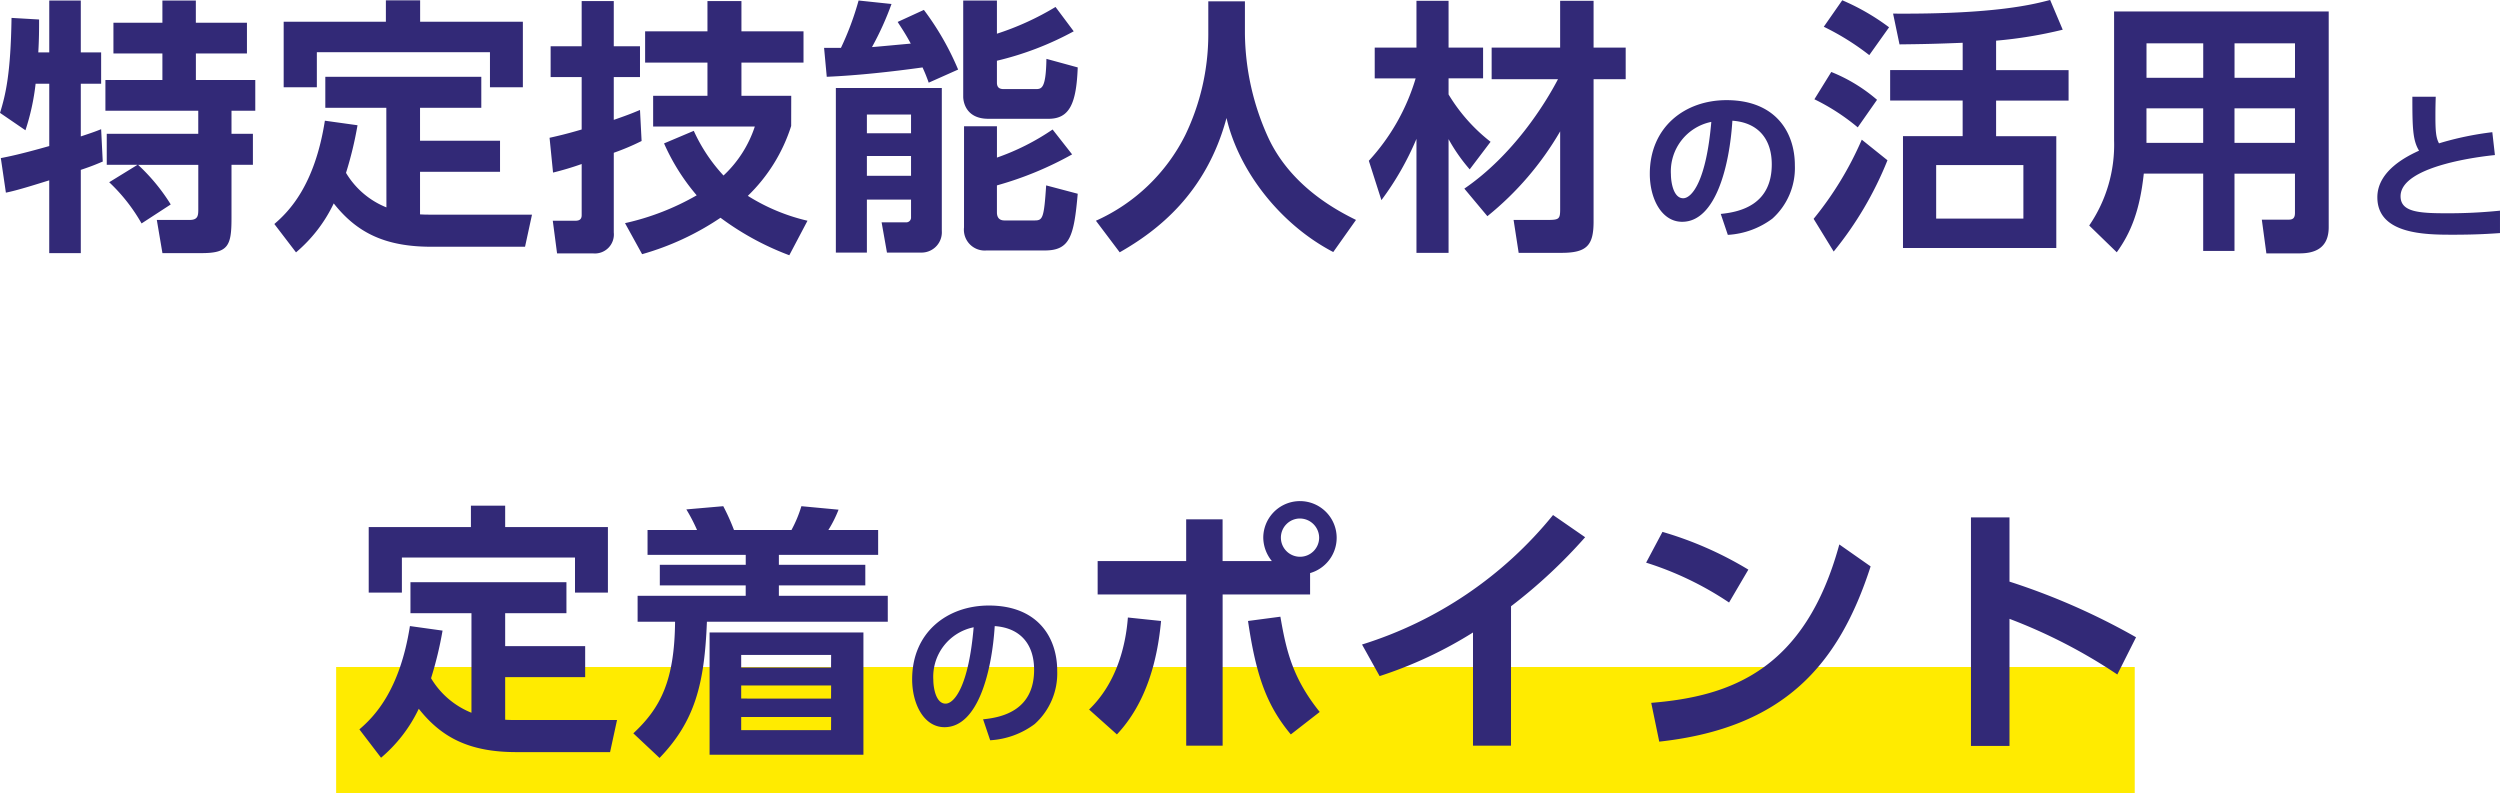
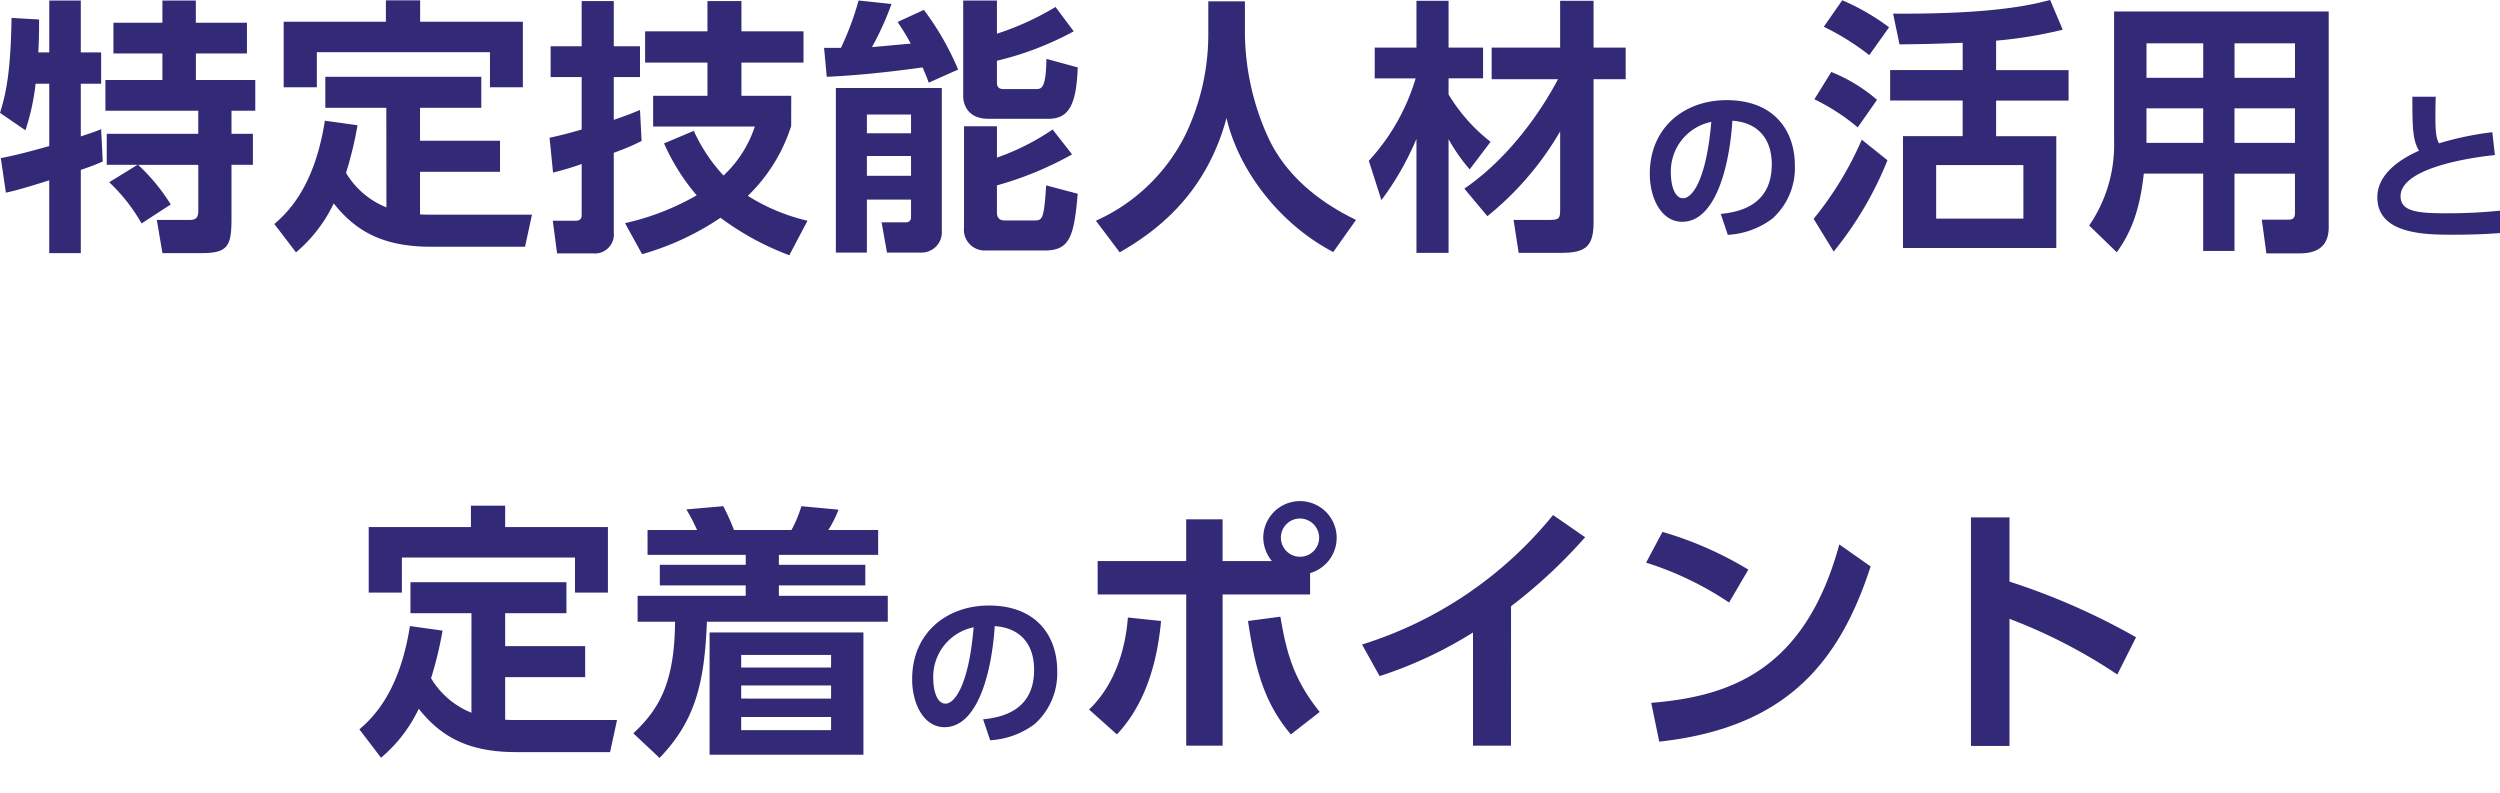
<svg xmlns="http://www.w3.org/2000/svg" width="336.374" height="106.744" viewBox="0 0 336.374 106.744">
  <g id="service-img41" transform="translate(10205.227 -1586.479)">
-     <path id="パス_64603" data-name="パス 64603" d="M0,0H242V17H0Z" transform="translate(-10160 1676.223)" fill="#ffeb00" />
    <path id="パス_64602" data-name="パス 64602" d="M-168.435-4.824c1.476-.288,3.852-1.044,5.832-1.656V3.312h4.248v-11.2c1.728-.576,2.232-.828,2.952-1.116l-.216-4.356c-.72.288-1.008.4-2.736.972v-7.092h2.736v-4.212h-2.736v-6.984H-162.6v6.984h-1.476c.108-1.8.108-3.132.108-4.428l-3.708-.216c-.108,7.488-.792,10.332-1.548,12.78l3.42,2.34a30.9,30.9,0,0,0,1.368-6.264h1.836v8.388c-3.924,1.116-5.58,1.44-6.516,1.62Zm13.9-1.4a23.505,23.505,0,0,1,4.356,5.544l3.924-2.556a25.743,25.743,0,0,0-4.392-5.328h8.1v5.9c0,.864,0,1.512-1.152,1.512h-4.428l.756,4.464h5.292c3.528,0,4-.972,4-4.644V-8.568h2.88v-4.176h-2.88v-3.1h3.2v-4.14h-7.992v-3.564H-136v-4.14h-6.876v-2.988h-4.5v2.988h-6.588v4.14h6.588v3.564h-7.668v4.14h12.492v3.1h-12.312v4.176h4.14Zm37.3,3.384a11.167,11.167,0,0,1-5.436-4.644,49.531,49.531,0,0,0,1.548-6.408l-4.392-.612c-1.368,8.748-4.86,12.24-6.8,13.9l2.916,3.816a19.7,19.7,0,0,0,5.076-6.588c3.1,3.924,6.876,5.832,13.14,5.832h12.6l.936-4.32H-111.2c-.648,0-.864,0-1.512-.036V-7.632h10.764v-4.176h-10.764v-4.428h8.244v-4.176h-20.988v4.176h8.208Zm-.072-27.864v2.88h-13.752v8.82h4.464v-4.716h23.292v4.716h4.428v-8.82h-13.824v-2.88Zm54.54,12.852h-6.7V-22.32h8.352v-4.212h-8.352V-30.6h-4.572v4.068h-8.388v4.212h8.388v4.464h-7.308v4.14h13.68a15.711,15.711,0,0,1-4.212,6.588,22.417,22.417,0,0,1-4-6.012l-4,1.692a28.313,28.313,0,0,0,4.392,6.984A34.141,34.141,0,0,1-85.131-.72l2.3,4.176a36.769,36.769,0,0,0,10.548-4.9A37.652,37.652,0,0,0-63.027,3.6l2.448-4.644a26.206,26.206,0,0,1-8.028-3.348,22.572,22.572,0,0,0,5.832-9.4ZM-94.815-7.524a39.637,39.637,0,0,0,3.852-1.152V-1.8c0,.4-.144.756-.828.756h-3.06l.576,4.392h4.824A2.556,2.556,0,0,0-86.643.54V-10.188A31.934,31.934,0,0,0-82.9-11.772l-.216-4.176c-.792.324-1.332.576-3.528,1.332v-5.76h3.528v-4.14h-3.528V-30.6h-4.32v6.084h-4.176v4.14h4.176v7.056c-2.088.612-3.2.864-4.32,1.116ZM-56.763,3.24h4.176V-3.888h5.94v2.376a.642.642,0,0,1-.684.684h-3.276l.72,4.068h4.752A2.733,2.733,0,0,0-42.507.324V-18.9H-56.763Zm10.116-18.576v2.52h-5.94v-2.52Zm0,5.58v2.664h-5.94V-9.756Zm7.02-20.916v12.96c0,.4.18,2.952,3.384,2.952h8.1c2.844,0,3.744-2.088,3.924-6.912l-4.212-1.152c-.072,4.068-.648,4.068-1.512,4.068h-4.212c-.468,0-.936-.108-.936-.864v-2.952a41.531,41.531,0,0,0,10.332-3.96l-2.448-3.276a37.652,37.652,0,0,1-7.884,3.6v-4.464Zm.108,30.528a2.8,2.8,0,0,0,3.024,3.1h7.848c3.384,0,3.924-1.908,4.428-7.632L-28.467-5.8c-.288,4.428-.468,4.716-1.548,4.716h-4.068c-.828,0-1.008-.576-1.008-1.08V-5.8A45.848,45.848,0,0,0-24.975-9.972L-27.6-13.32a31.782,31.782,0,0,1-7.488,3.78v-4.212h-4.428Zm-.792-21.24a37.339,37.339,0,0,0-4.608-8.028l-3.528,1.62c.5.792,1.008,1.512,1.764,2.916-.864.072-4.644.432-5.22.468a40.008,40.008,0,0,0,2.628-5.8l-4.428-.468A39.25,39.25,0,0,1-56.079-24.3h-2.268l.36,3.888c4.176-.18,8.748-.684,12.888-1.26a22.033,22.033,0,0,1,.828,2.052Zm33.66-4.68a31.285,31.285,0,0,1-3.1,13.5A24.769,24.769,0,0,1-21.771-1.044l3.2,4.248C-13.527.324-6.939-4.68-4.2-14.868-2.583-7.848,2.925-.612,10.161,3.168l3.06-4.32c-2.16-1.08-8.712-4.32-11.844-11.16a34.5,34.5,0,0,1-3.1-13.9v-4.356H-6.651ZM30.9-1.656a41.262,41.262,0,0,0,9.792-11.412V-2.592c0,1.3-.144,1.44-1.656,1.44H34.425l.684,4.428h5.76c3.42,0,4.32-1.008,4.32-4.212V-20.088h4.32v-4.248h-4.32v-6.3h-4.5v6.3H31.473v4.248H40.4C38.709-16.848,34.425-9.9,27.8-5.364ZM16.641-3.816a39.065,39.065,0,0,0,4.716-8.244V3.276h4.32v-15.3a23.23,23.23,0,0,0,2.844,4.068l2.808-3.708a23.308,23.308,0,0,1-5.652-6.372V-20.2h4.644v-4.14H25.677v-6.3h-4.32v6.3H15.741v4.14h5.508a28.268,28.268,0,0,1-6.3,11.088ZM63.251.858A11.069,11.069,0,0,0,69.235-1.32a9.156,9.156,0,0,0,3.036-7.172c0-4.51-2.64-8.778-9.2-8.778-5.566,0-10.318,3.586-10.318,9.922,0,3.3,1.562,6.446,4.356,6.446,4.532,0,6.38-7.59,6.754-13.6,3.454.242,5.3,2.442,5.3,5.874,0,5.346-4.092,6.4-6.864,6.666Zm-2.222-15.2C60.347-6.38,58.411-4.07,57.245-4.07c-1.32,0-1.65-2.178-1.65-3.212A6.793,6.793,0,0,1,61.029-14.344ZM99.347-25.272a58.767,58.767,0,0,0,8.964-1.476l-1.692-4c-2.088.54-7.2,1.944-21.132,1.836l.864,4.14c3.24-.036,4.9-.072,8.5-.216v3.672H85.091v4.1h9.756v4.788H86.819V2.628h20.628V-12.42h-8.1v-4.788H109.1v-4.1H99.347Zm3.672,23.94H91.283v-7.2h11.736ZM84.947-27.072a30.441,30.441,0,0,0-6.3-3.636l-2.484,3.564a34.21,34.21,0,0,1,6.12,3.816Zm-1.62,9.756a21.9,21.9,0,0,0-6.156-3.744L74.9-17.388a28.554,28.554,0,0,1,5.832,3.78ZM77.495,3.1A47.2,47.2,0,0,0,84.731-9.18l-3.456-2.772A45.2,45.2,0,0,1,74.795-1.3ZM144.1-29.2H115.223v17.352A19.233,19.233,0,0,1,111.875-.4l3.708,3.6c1.872-2.592,3.1-5.58,3.636-10.584h7.992v10.4h4.212V-7.38h8.136v5.292c0,.828-.432.9-.9.9H135.1l.612,4.536h4.464c1.944,0,3.924-.612,3.924-3.528Zm-16.884,8.928h-7.632v-4.644h7.632Zm12.348,0h-8.136v-4.644h8.136ZM127.211-11.52h-7.632v-4.644h7.632Zm12.348,0h-8.136v-4.644h8.136Zm26.554-1.438a41.778,41.778,0,0,0-7.172,1.5c-.418-.748-.484-1.716-.484-3.674,0-1.188.022-1.914.044-2.6h-3.146c0,4.158.044,5.874.9,7.26-1.43.66-5.61,2.618-5.61,6.27,0,5.038,6.578,5.038,10.23,5.038,3.146,0,4.994-.132,6.27-.22V-2.4a68.126,68.126,0,0,1-7.128.352c-3.74,0-6.248-.154-6.248-2.288,0-4.114,10.89-5.368,12.694-5.544ZM-105.793,65.156a11.167,11.167,0,0,1-5.436-4.644,49.53,49.53,0,0,0,1.548-6.408l-4.392-.612c-1.368,8.748-4.86,12.24-6.8,13.9l2.916,3.816a19.7,19.7,0,0,0,5.076-6.588c3.1,3.924,6.876,5.832,13.14,5.832h12.6l.936-4.32H-99.745c-.648,0-.864,0-1.512-.036V60.368h10.764V56.192h-10.764V51.764h8.244V47.588H-114v4.176h8.208Zm-.072-27.864v2.88h-13.752v8.82h4.464V44.276h23.292v4.716h4.428v-8.82h-13.824v-2.88Zm52.812,17.064h-20.7V70.808h20.7Zm-4.356,8.892H-69.5V61.484h12.1Zm0-4.176H-69.5V57.38h12.1Zm0,8.424H-69.5V65.732h12.1Zm7.632-18.072H-64.429v-1.4H-52.8V45.248H-64.429V43.916h13.356V40.568h-6.7A16.177,16.177,0,0,0-56.4,37.832l-5-.468a16.915,16.915,0,0,1-1.332,3.2h-7.74a29.017,29.017,0,0,0-1.44-3.2l-4.968.432a23.637,23.637,0,0,1,1.44,2.772h-6.66v3.348h13.212v1.332H-80.449V48.02h11.556v1.4H-83.437v3.492h5.04c-.072,7.92-1.944,11.592-5.616,15.012l3.528,3.312c4.788-4.968,6.048-10.008,6.372-18.324h24.336ZM-36,68.858a11.069,11.069,0,0,0,5.984-2.178,9.156,9.156,0,0,0,3.036-7.172c0-4.51-2.64-8.778-9.2-8.778-5.566,0-10.318,3.586-10.318,9.922,0,3.3,1.562,6.446,4.356,6.446,4.532,0,6.38-7.59,6.754-13.6,3.454.242,5.3,2.442,5.3,5.874,0,5.346-4.092,6.4-6.864,6.666Zm-2.222-15.2C-38.9,61.62-40.839,63.93-42,63.93c-1.32,0-1.65-2.178-1.65-3.212A6.793,6.793,0,0,1-38.221,53.656Zm33.494-8.912V39.128h-4.9v5.616H-21.539v4.5H-9.623v20.34h4.9V49.244H7.045v-2.88a4.938,4.938,0,1,0-6.3-4.788A5.061,5.061,0,0,0,1.9,44.744Zm10.4-5.724a2.6,2.6,0,0,1,2.592,2.592A2.574,2.574,0,1,1,5.677,39.02ZM-18.947,68.072c4.032-4.284,5.472-10.152,5.94-15.264l-4.464-.468c-.288,3.852-1.548,8.856-5.22,12.384Zm17.64-15.264c1.08,7.38,2.52,11.376,5.76,15.264l3.888-3.024C4.7,60.512,3.841,56.84,3.049,52.232Zm35.388-1.98a69.72,69.72,0,0,0,9.972-9.288l-4.32-2.988a53.579,53.579,0,0,1-25.7,17.424L16.4,60.224a56.038,56.038,0,0,0,12.564-5.868V69.584h5.112ZM66.013,45.9A48.523,48.523,0,0,0,54.457,40.82l-2.2,4.14a43.287,43.287,0,0,1,11.16,5.364ZM54.025,69.044c16.74-1.836,24.156-10.3,28.44-23.58l-4.212-2.952C73.645,59.4,63.637,62.96,52.945,63.824ZM118.177,55a90.63,90.63,0,0,0-17.028-7.488v-8.64H95.965V69.62h5.184V52.52a71.863,71.863,0,0,1,14.508,7.488Z" transform="translate(-10036 1617.223)" fill="#322977" />
  </g>
</svg>